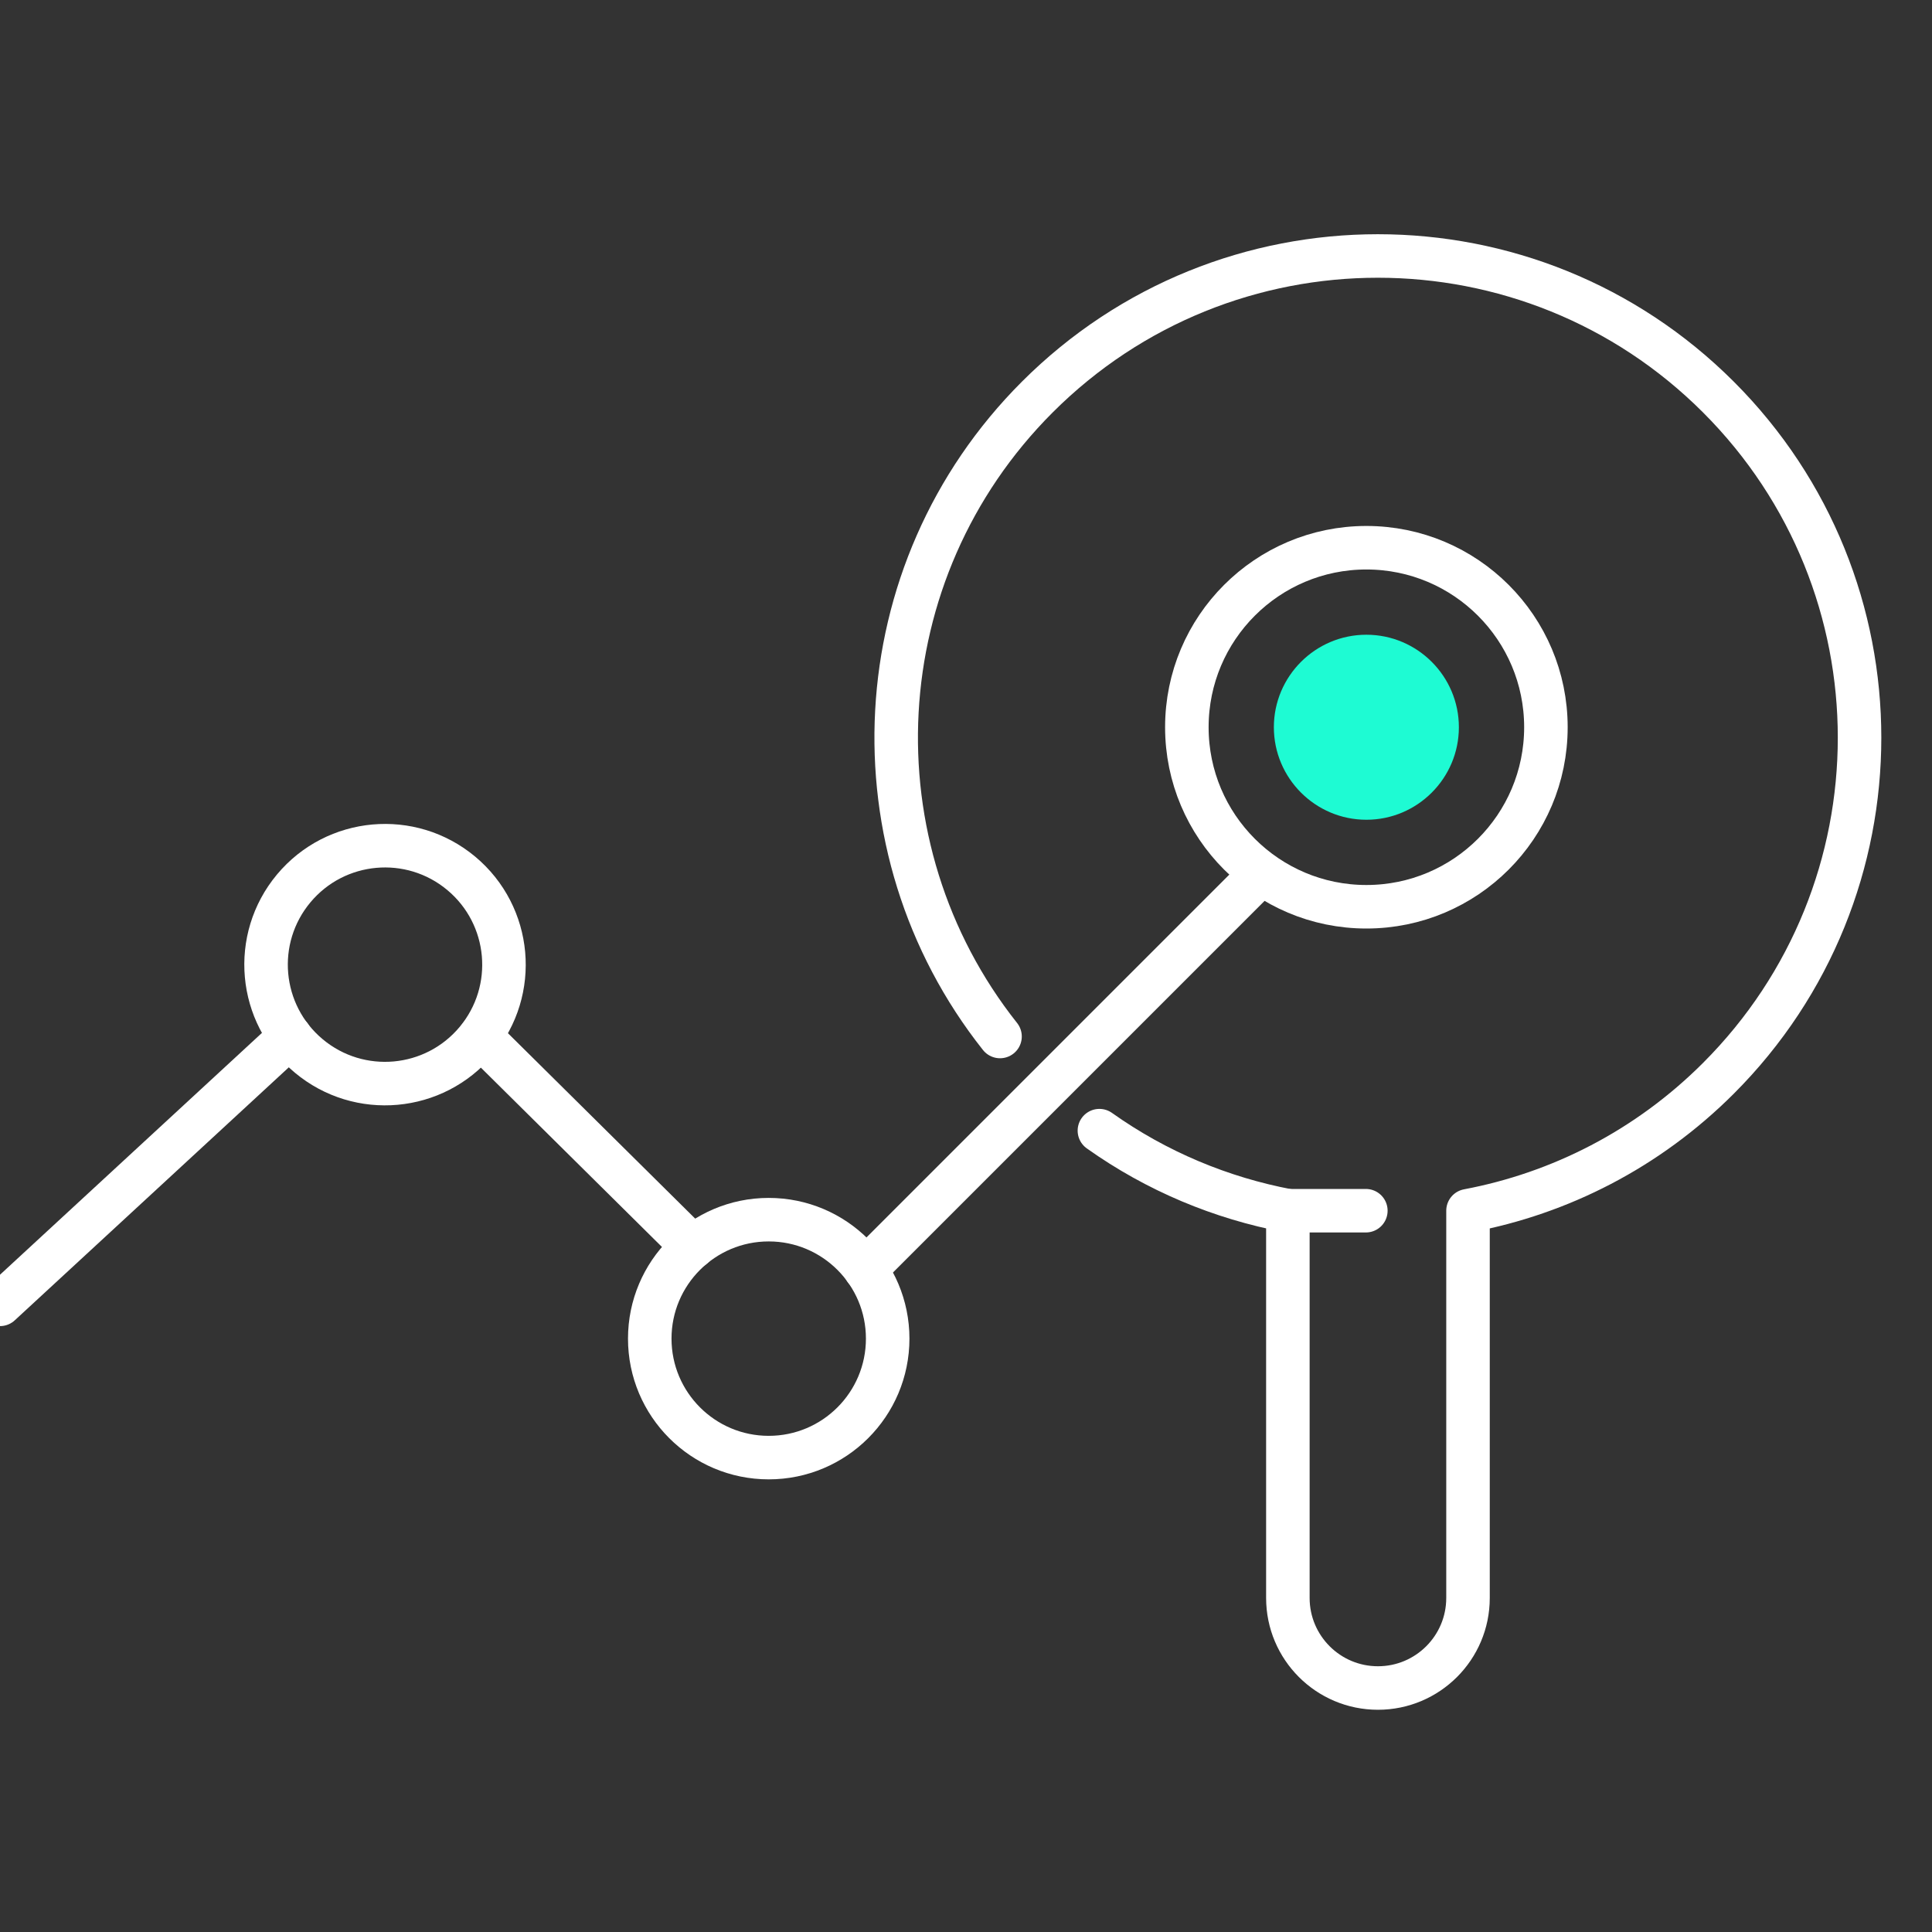
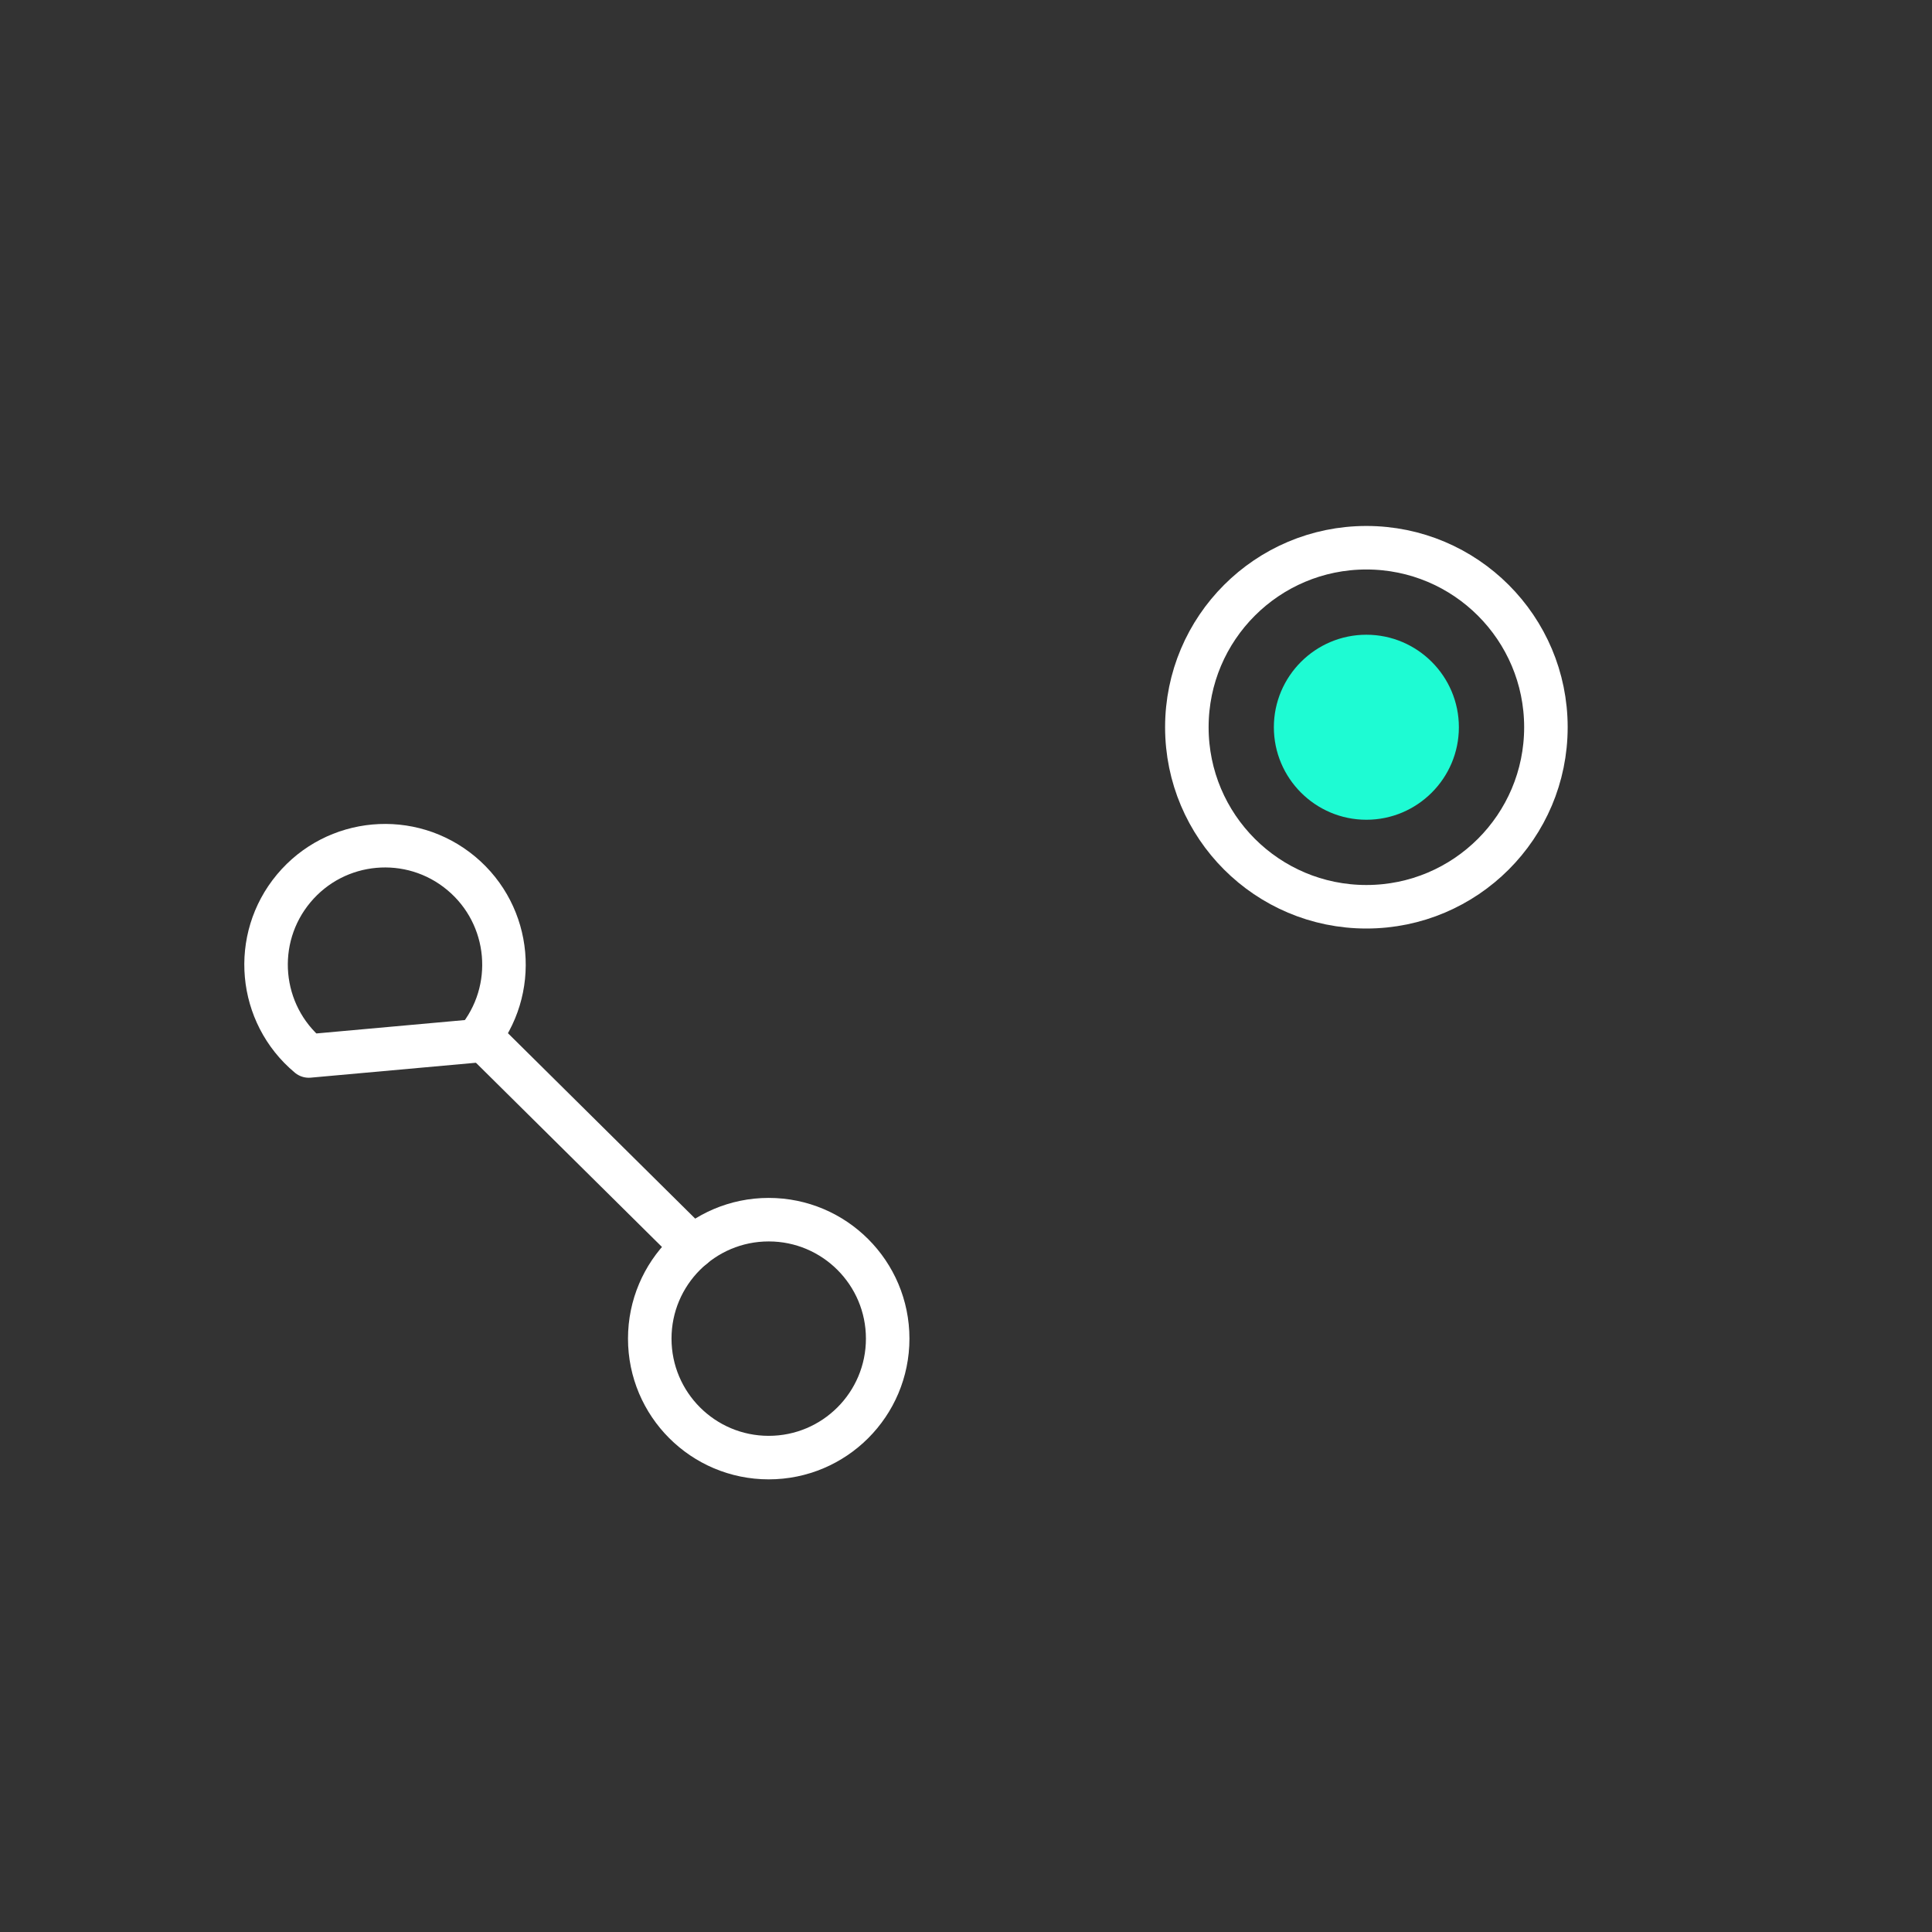
<svg xmlns="http://www.w3.org/2000/svg" width="80" height="80" viewBox="0 0 80 80" fill="none">
  <rect x="0" y="0" width="80" height="80" fill="#333333" stroke="none" />
  <g clip-path="url(#clip0_380_503)">
-     <path d="M41.409 42.919C35.2 35.089 35.716 23.678 42.951 16.442C50.741 8.652 63.367 8.652 71.157 16.442C78.948 24.233 78.948 36.858 71.157 44.649C68.217 47.589 64.585 49.416 60.787 50.133V66.168C60.787 68.229 59.115 69.897 57.058 69.897C54.997 69.897 53.328 68.225 53.328 66.168V50.133C50.572 49.611 47.902 48.508 45.524 46.818" stroke="white" stroke-width="1.802" stroke-linecap="round" stroke-linejoin="round" />
-     <path d="M53.325 50.133H56.557" stroke="white" stroke-width="1.802" stroke-linecap="round" stroke-linejoin="round" />
-     <path d="M19.725 43.1C21.468 41.011 21.187 37.905 19.098 36.162C17.009 34.419 13.903 34.7 12.161 36.788C10.418 38.877 10.698 41.983 12.787 43.726C14.876 45.469 17.982 45.188 19.725 43.1Z" stroke="white" stroke-width="1.802" stroke-linecap="round" stroke-linejoin="round" />
+     <path d="M19.725 43.1C21.468 41.011 21.187 37.905 19.098 36.162C17.009 34.419 13.903 34.7 12.161 36.788C10.418 38.877 10.698 41.983 12.787 43.726Z" stroke="white" stroke-width="1.802" stroke-linecap="round" stroke-linejoin="round" />
    <path d="M31.831 60.356C34.551 60.356 36.757 58.15 36.757 55.43C36.757 52.71 34.551 50.504 31.831 50.504C29.111 50.504 26.905 52.71 26.905 55.43C26.905 58.15 29.111 60.356 31.831 60.356Z" stroke="white" stroke-width="1.802" stroke-linecap="round" stroke-linejoin="round" />
    <path d="M56.579 37.547C60.684 37.547 64.013 34.219 64.013 30.113C64.013 26.008 60.684 22.68 56.579 22.68C52.474 22.68 49.145 26.008 49.145 30.113C49.145 34.219 52.474 37.547 56.579 37.547Z" stroke="white" stroke-width="1.802" stroke-linecap="round" stroke-linejoin="round" />
    <path d="M56.579 33.944C54.467 33.944 52.748 32.225 52.748 30.113C52.748 28.002 54.467 26.283 56.579 26.283C58.69 26.283 60.409 28.002 60.409 30.113C60.409 32.225 58.69 33.944 56.579 33.944Z" fill="#1EFBD3" />
-     <path d="M12.017 42.916L0 54.01" stroke="white" stroke-width="1.802" stroke-miterlimit="10" stroke-linecap="round" />
    <path d="M19.887 42.916L28.693 51.636" stroke="white" stroke-width="1.802" stroke-miterlimit="10" stroke-linecap="round" />
-     <path d="M35.831 52.562L52.107 36.286" stroke="white" stroke-width="1.802" stroke-miterlimit="10" stroke-linecap="round" />
  </g>
  <defs>
    <clipPath id="clip0_380_503">
      <rect width="80" height="80" fill="white" />
    </clipPath>
  </defs>
</svg>